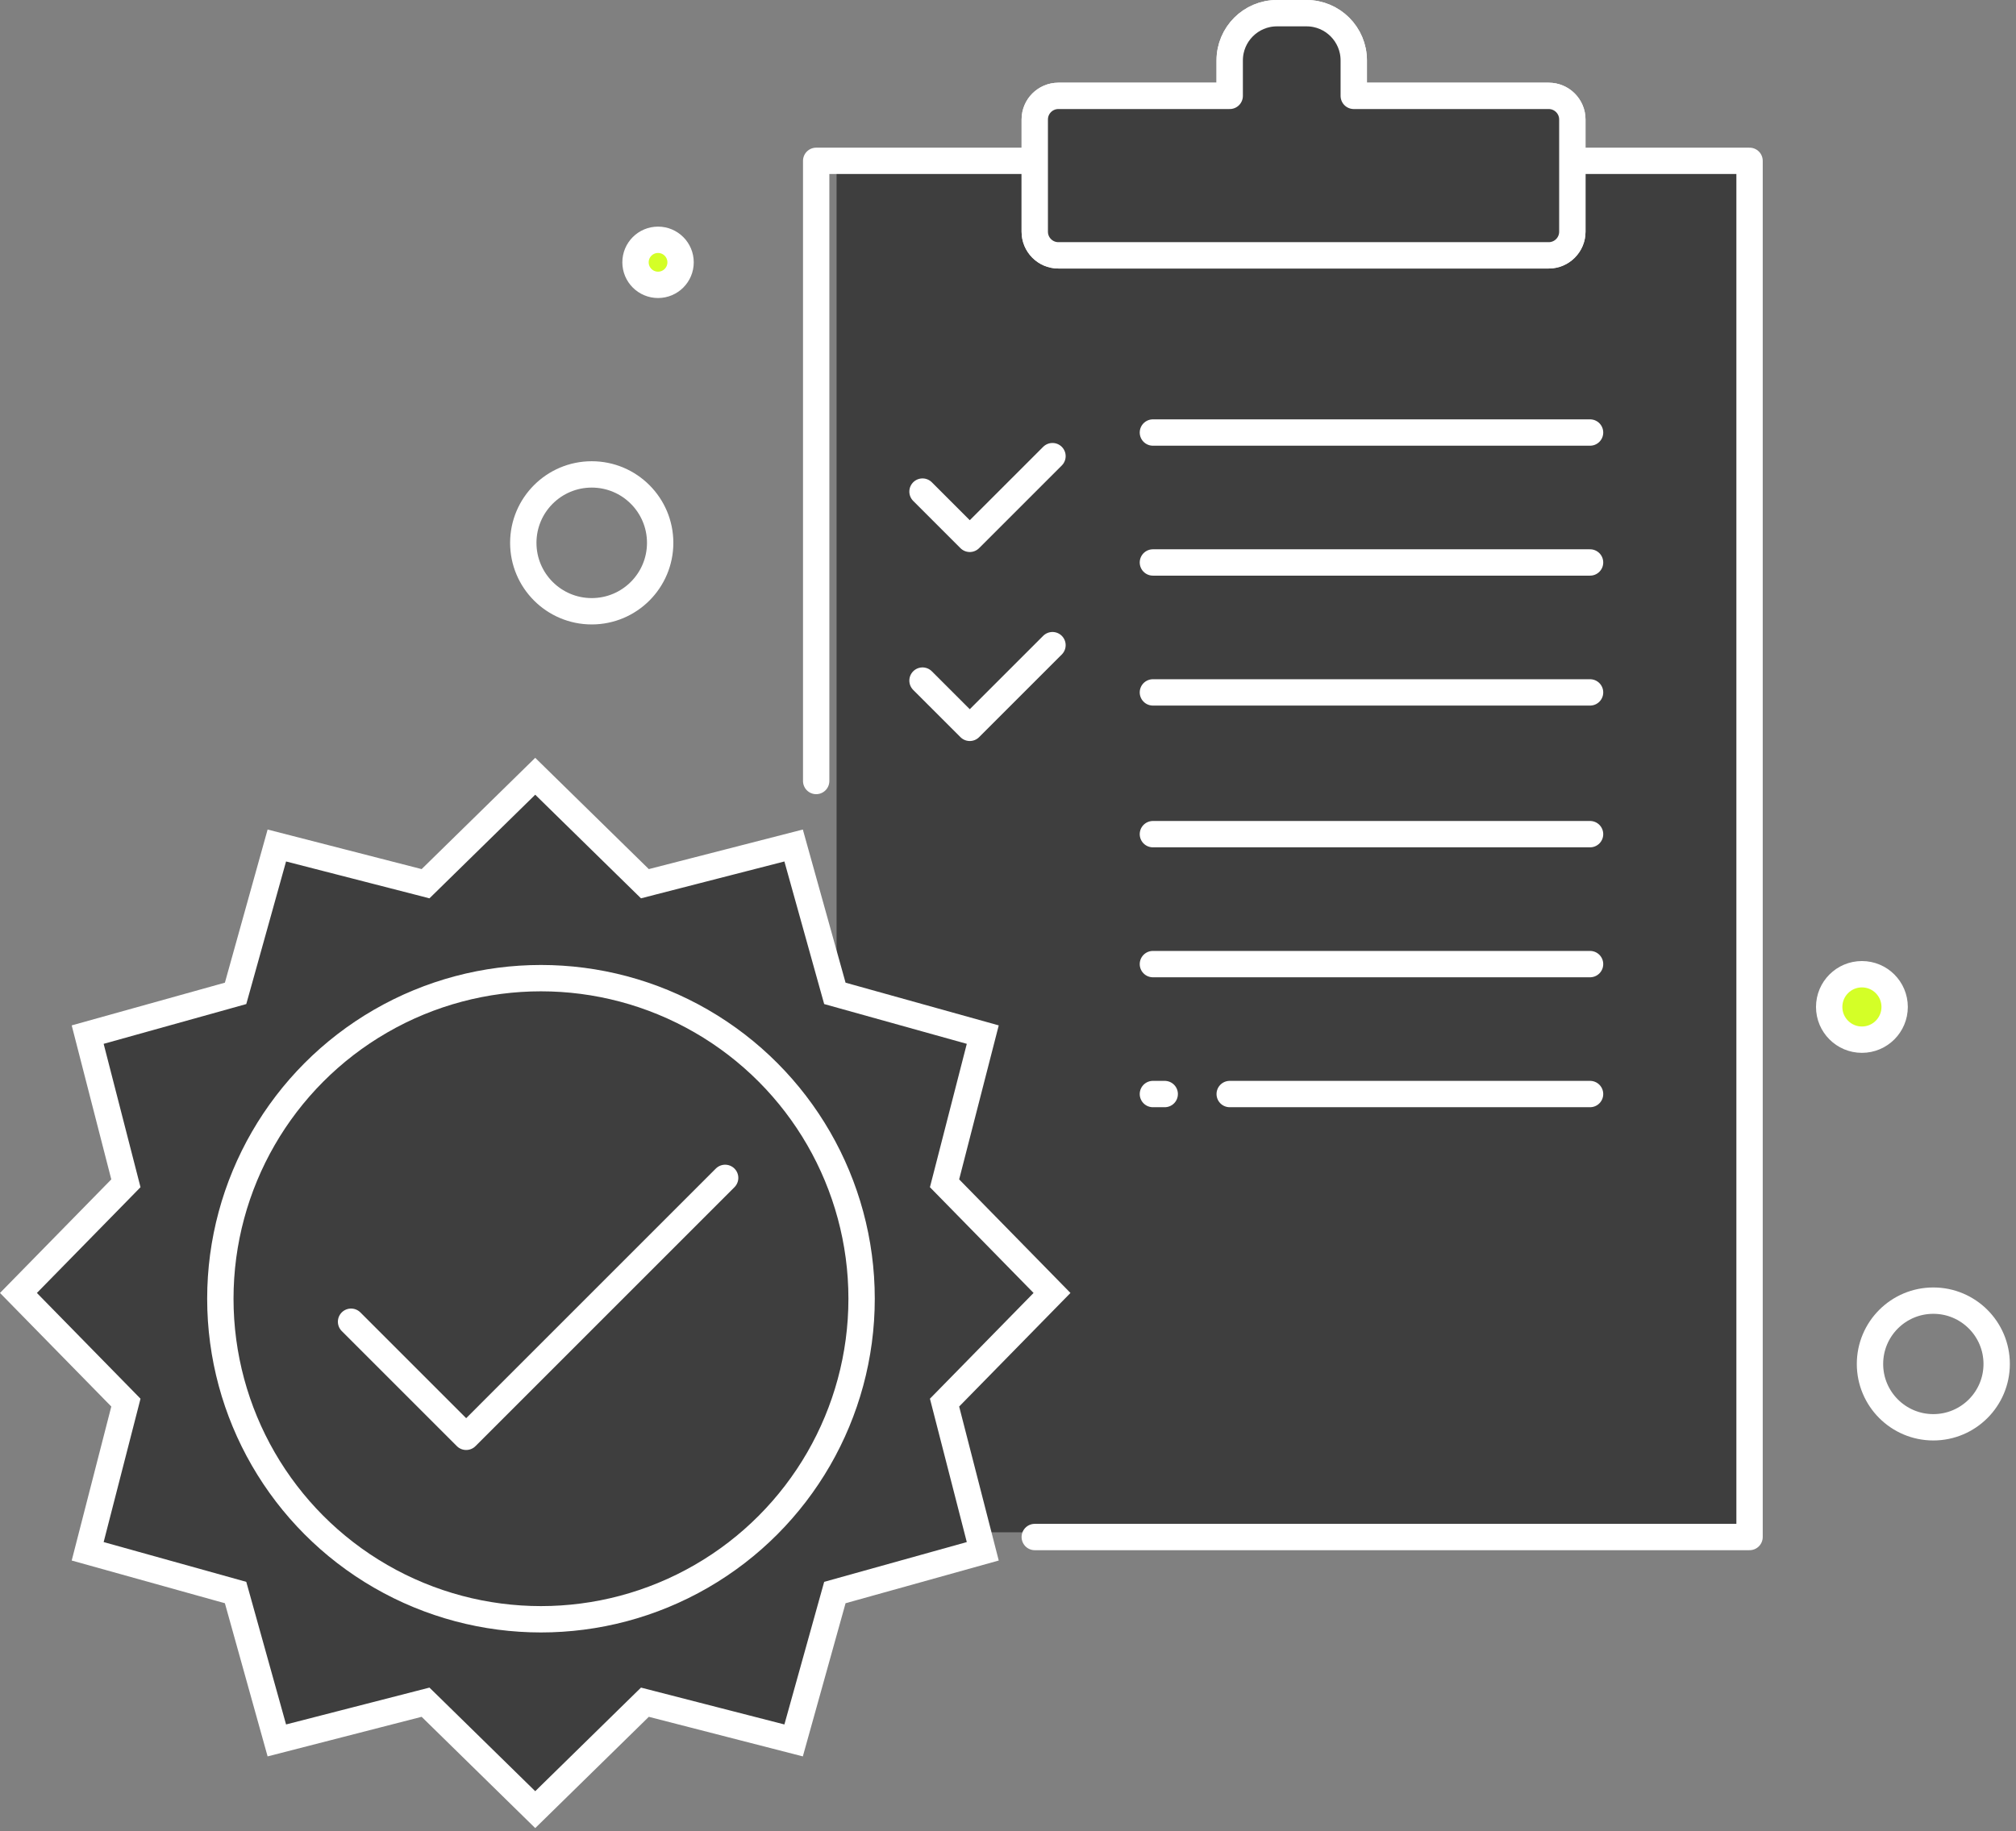
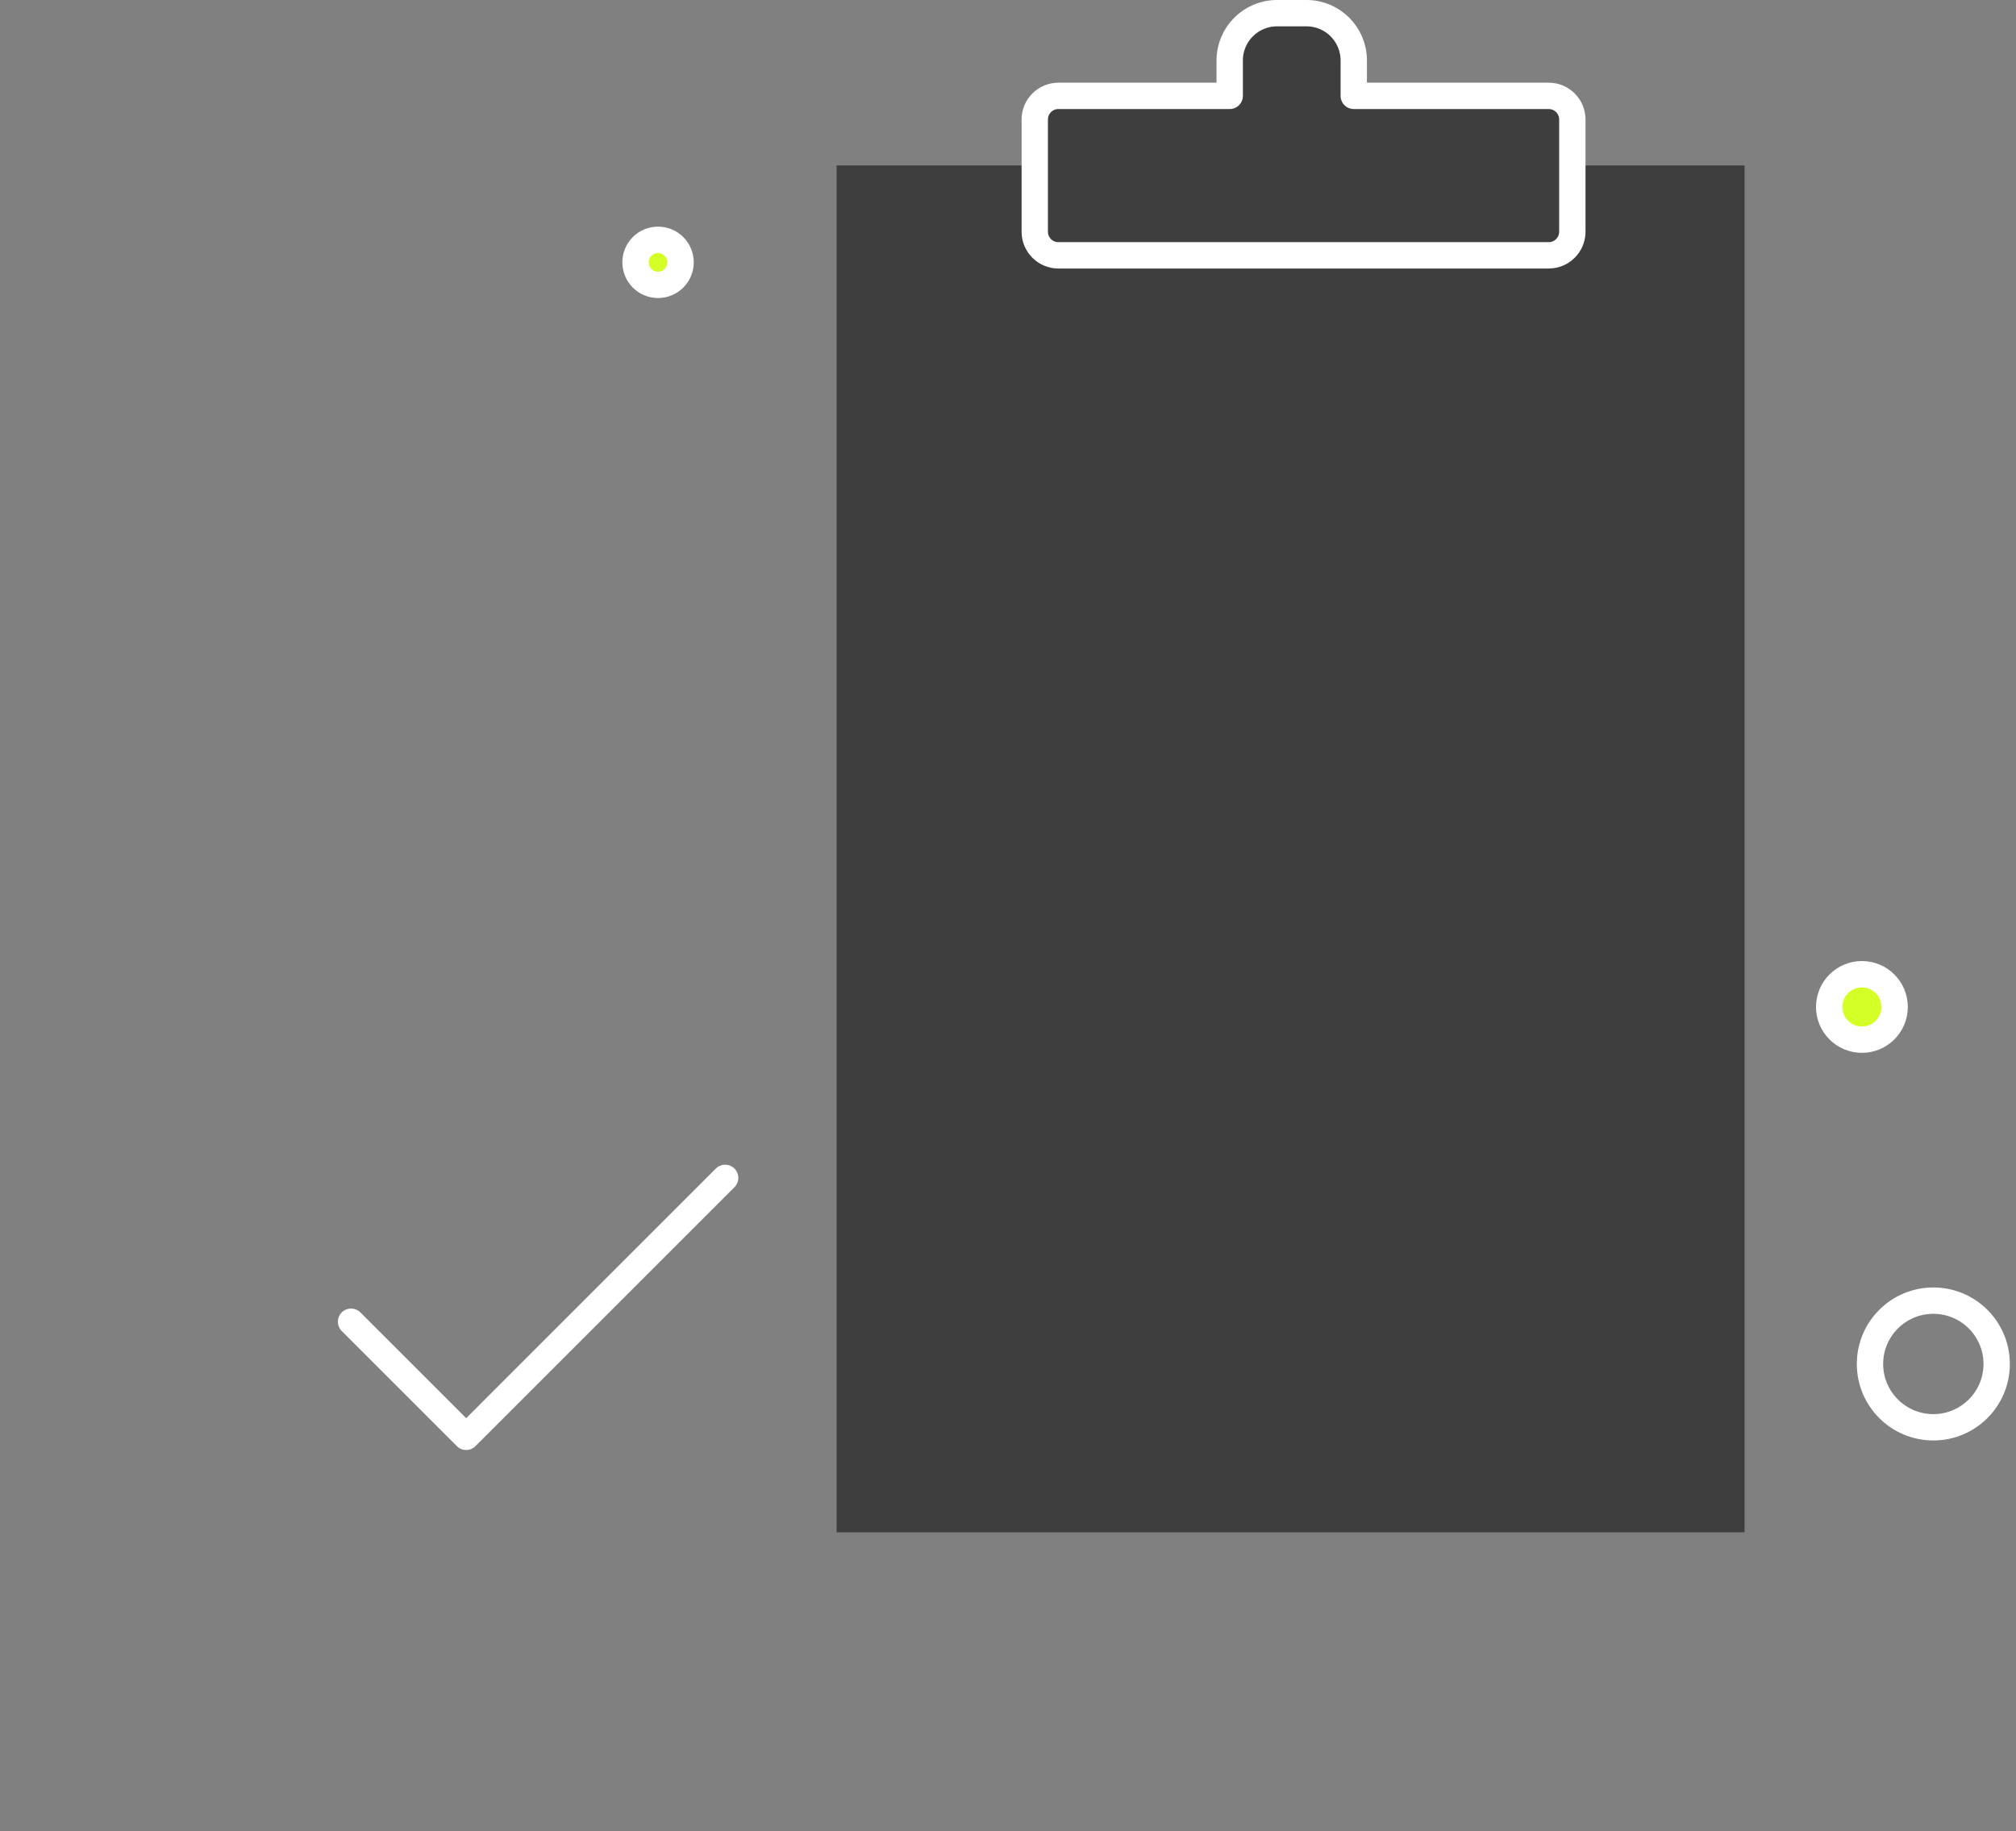
<svg xmlns="http://www.w3.org/2000/svg" width="153" height="139" viewBox="0 0 153 139" fill="none">
  <rect x="0" y="0" width="153" height="139" fill="#808080" stroke="none" />
  <rect x="63.491" y="12.557" width="68.911" height="103.753" fill="#3E3E3E" />
-   <path d="M78.531 116.67H132.779V12.209H119.329M119.329 12.209V9.07C119.329 8.08 118.526 7.277 117.536 7.277H102.741V4.587C102.741 2.606 101.135 1 99.154 1H96.912C94.931 1 93.326 2.606 93.326 4.587V7.277H80.324C79.334 7.277 78.531 8.08 78.531 9.07V12.209M119.329 12.209V17.588C119.329 18.579 118.526 19.382 117.536 19.382H80.324C79.334 19.382 78.531 18.579 78.531 17.588V12.209M78.531 12.209H61.942V59.283M70.012 37.315L73.599 40.902L79.876 34.625M70.012 51.662L73.599 55.248L79.876 48.972M87.497 32.832H120.674M87.497 42.695H120.674M87.497 52.558H120.674M87.497 63.318H120.674M87.497 73.182H120.674M87.497 83.045H88.394M120.674 83.045H93.326" stroke="white" stroke-width="2" stroke-linecap="round" stroke-linejoin="round" />
  <path d="M119.329 9.07V12.208V17.588C119.329 18.579 118.526 19.382 117.536 19.382H80.324C79.334 19.382 78.531 18.579 78.531 17.588V12.208V9.07C78.531 8.08 79.334 7.277 80.324 7.277H93.326V4.587C93.326 2.606 94.932 1 96.913 1H99.154C101.135 1 102.741 2.606 102.741 4.587V7.277H117.536C118.526 7.277 119.329 8.08 119.329 9.07Z" fill="#3E3E3E" stroke="white" stroke-width="2" stroke-linecap="round" stroke-linejoin="round" />
-   <path d="M48.541 66.685L48.944 67.08L49.489 66.939L60.23 64.179L63.209 74.86L63.361 75.403L63.904 75.555L74.585 78.534L71.825 89.275L71.684 89.82L72.079 90.223L79.84 98.144L72.079 106.065L71.684 106.468L71.825 107.014L74.585 117.754L63.904 120.733L63.361 120.885L63.209 121.428L60.23 132.11L49.489 129.349L48.944 129.209L48.541 129.603L40.62 137.364L32.699 129.603L32.296 129.209L31.75 129.349L21.01 132.11L18.031 121.428L17.879 120.885L17.336 120.733L6.654 117.754L9.415 107.014L9.555 106.468L9.161 106.065L1.4 98.144L9.161 90.223L9.555 89.82L9.415 89.275L6.654 78.534L17.336 75.555L17.879 75.403L18.031 74.86L21.01 64.179L31.75 66.939L32.296 67.08L32.699 66.685L40.62 58.924L48.541 66.685Z" fill="#3E3E3E" stroke="white" stroke-width="2" />
-   <circle cx="41.056" cy="98.581" r="24.333" fill="#3E3E3E" stroke="white" stroke-width="2" />
  <path d="M26.643 100.328L35.379 109.064L55.033 89.409" stroke="white" stroke-width="2" stroke-linecap="round" stroke-linejoin="round" />
  <circle cx="146.726" cy="103.534" r="4.807" stroke="white" stroke-width="2" />
  <circle cx="141.306" cy="76.434" r="2.484" fill="#D4FF27" stroke="white" stroke-width="2" />
-   <circle cx="44.908" cy="41.205" r="5.194" stroke="white" stroke-width="2" />
  <circle cx="49.941" cy="19.912" r="1.71" fill="#D4FF27" stroke="white" stroke-width="2" />
</svg>